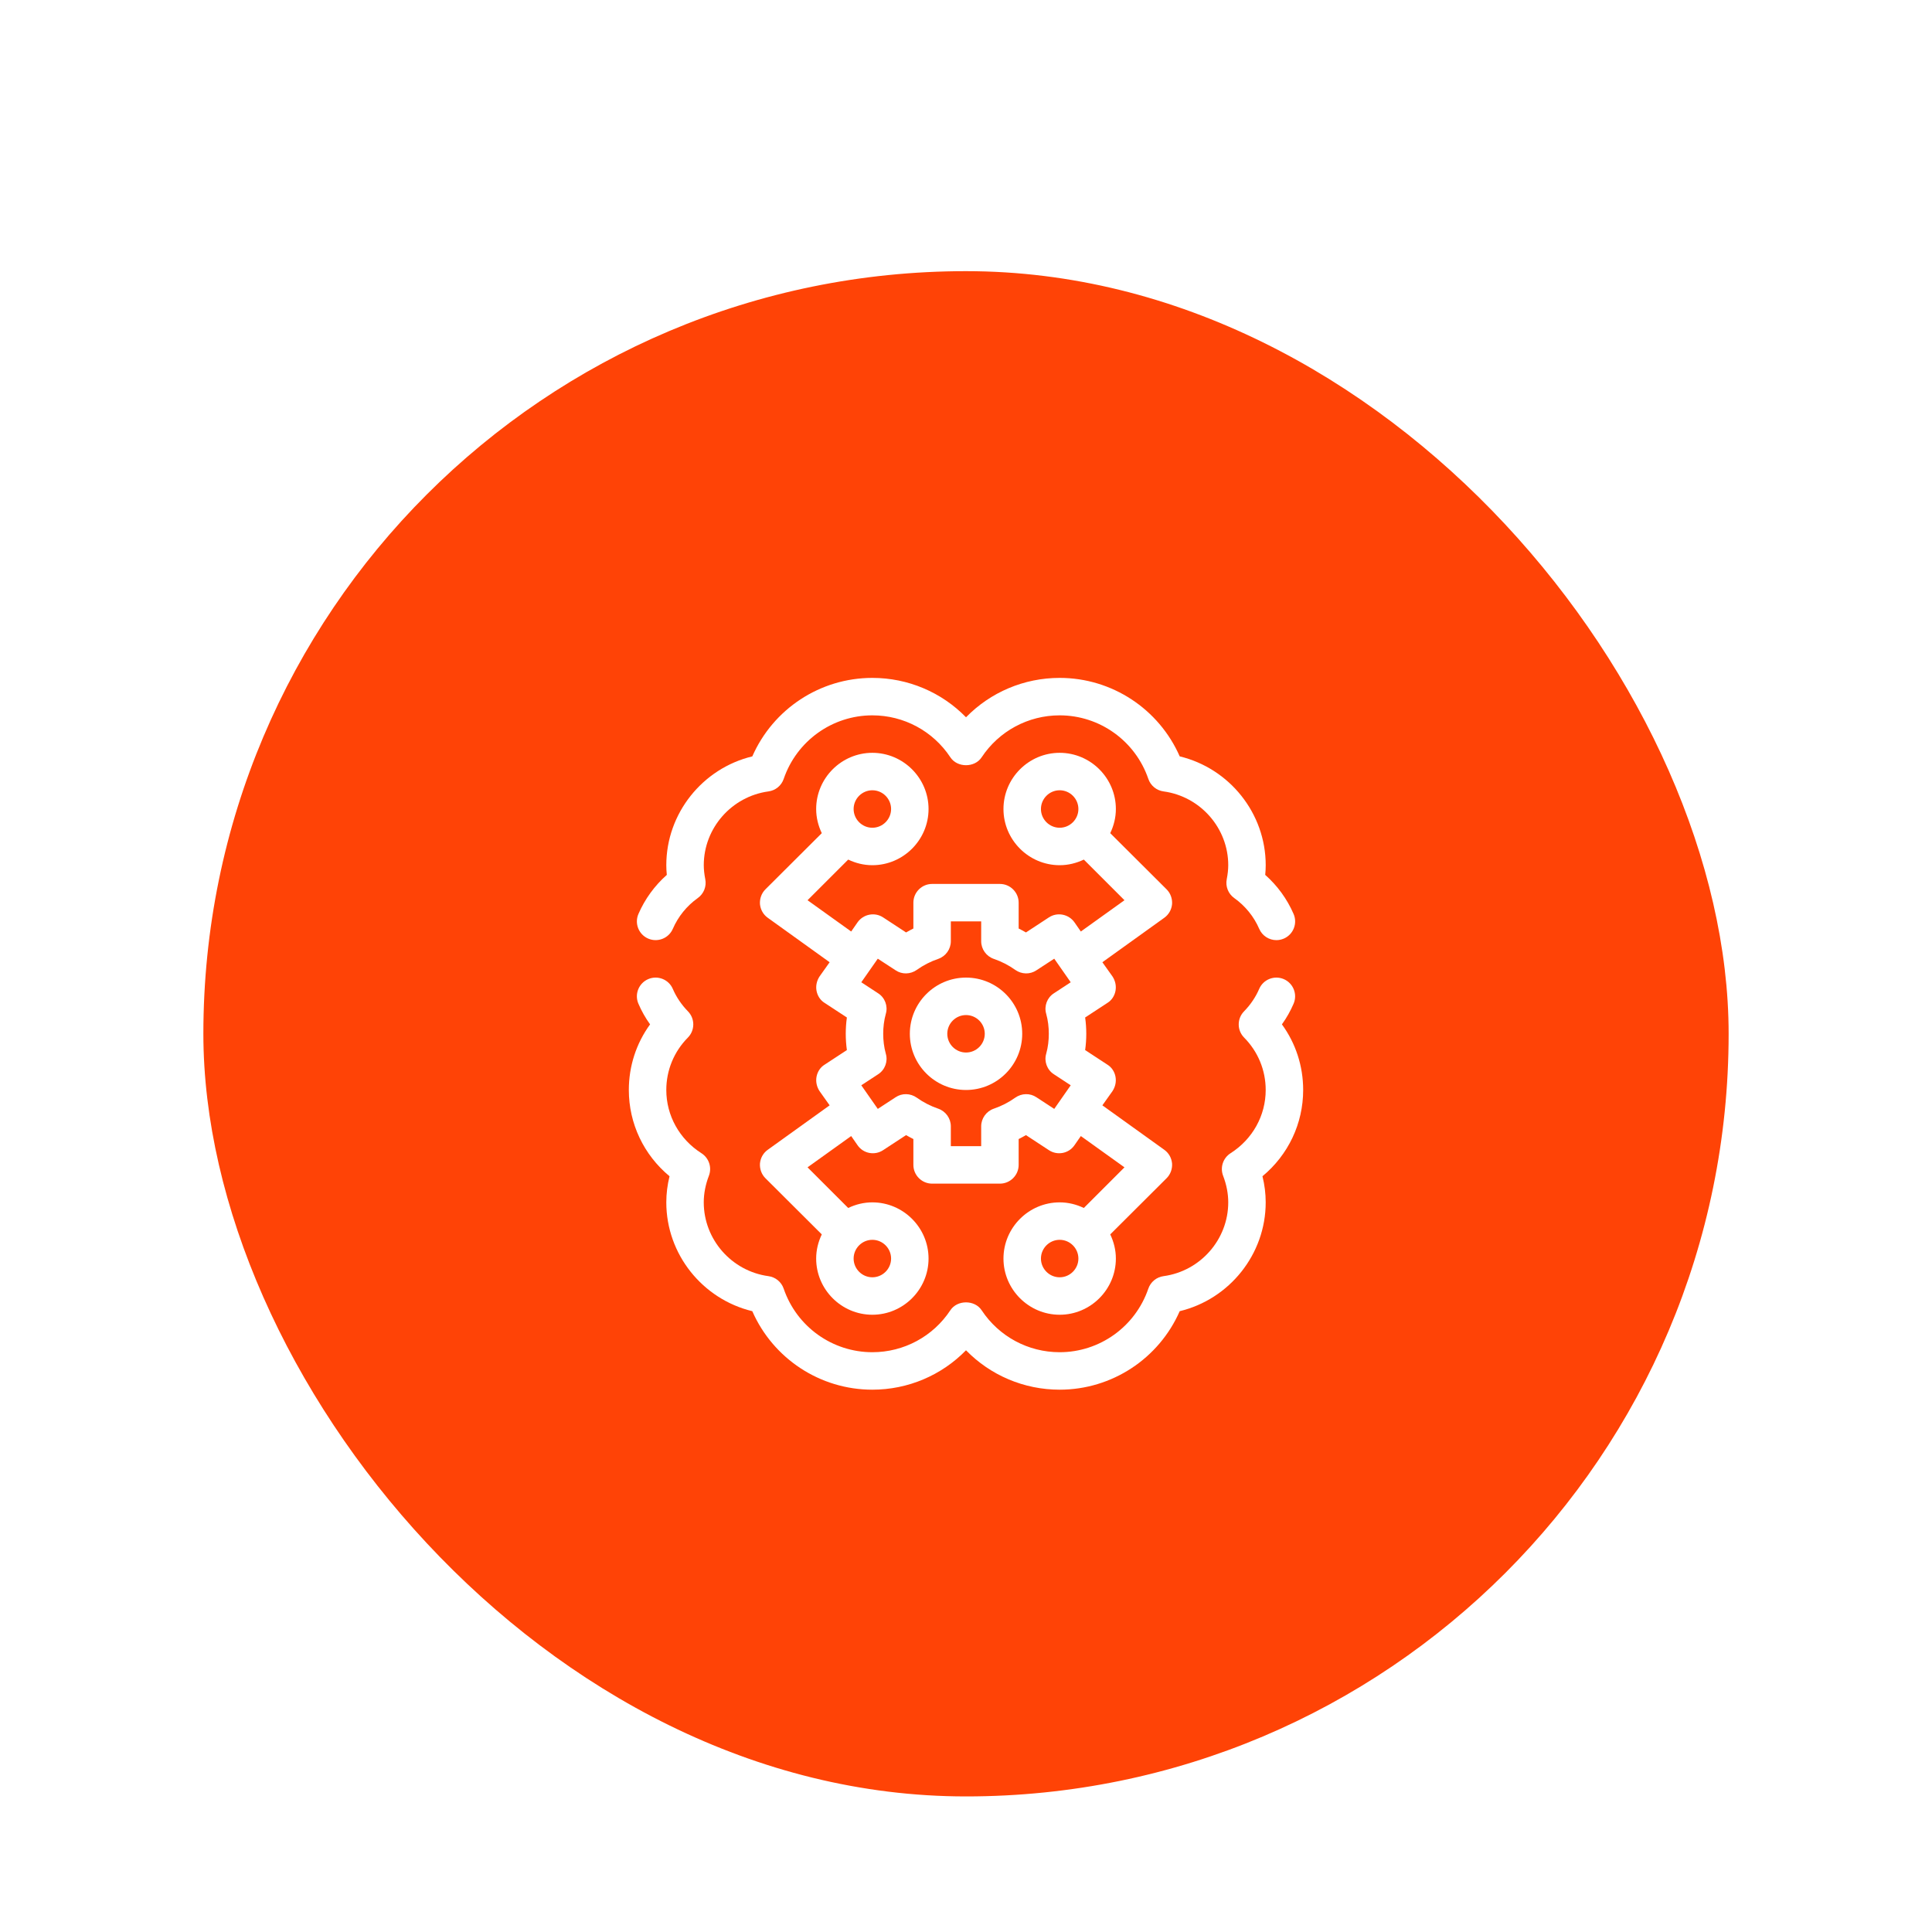
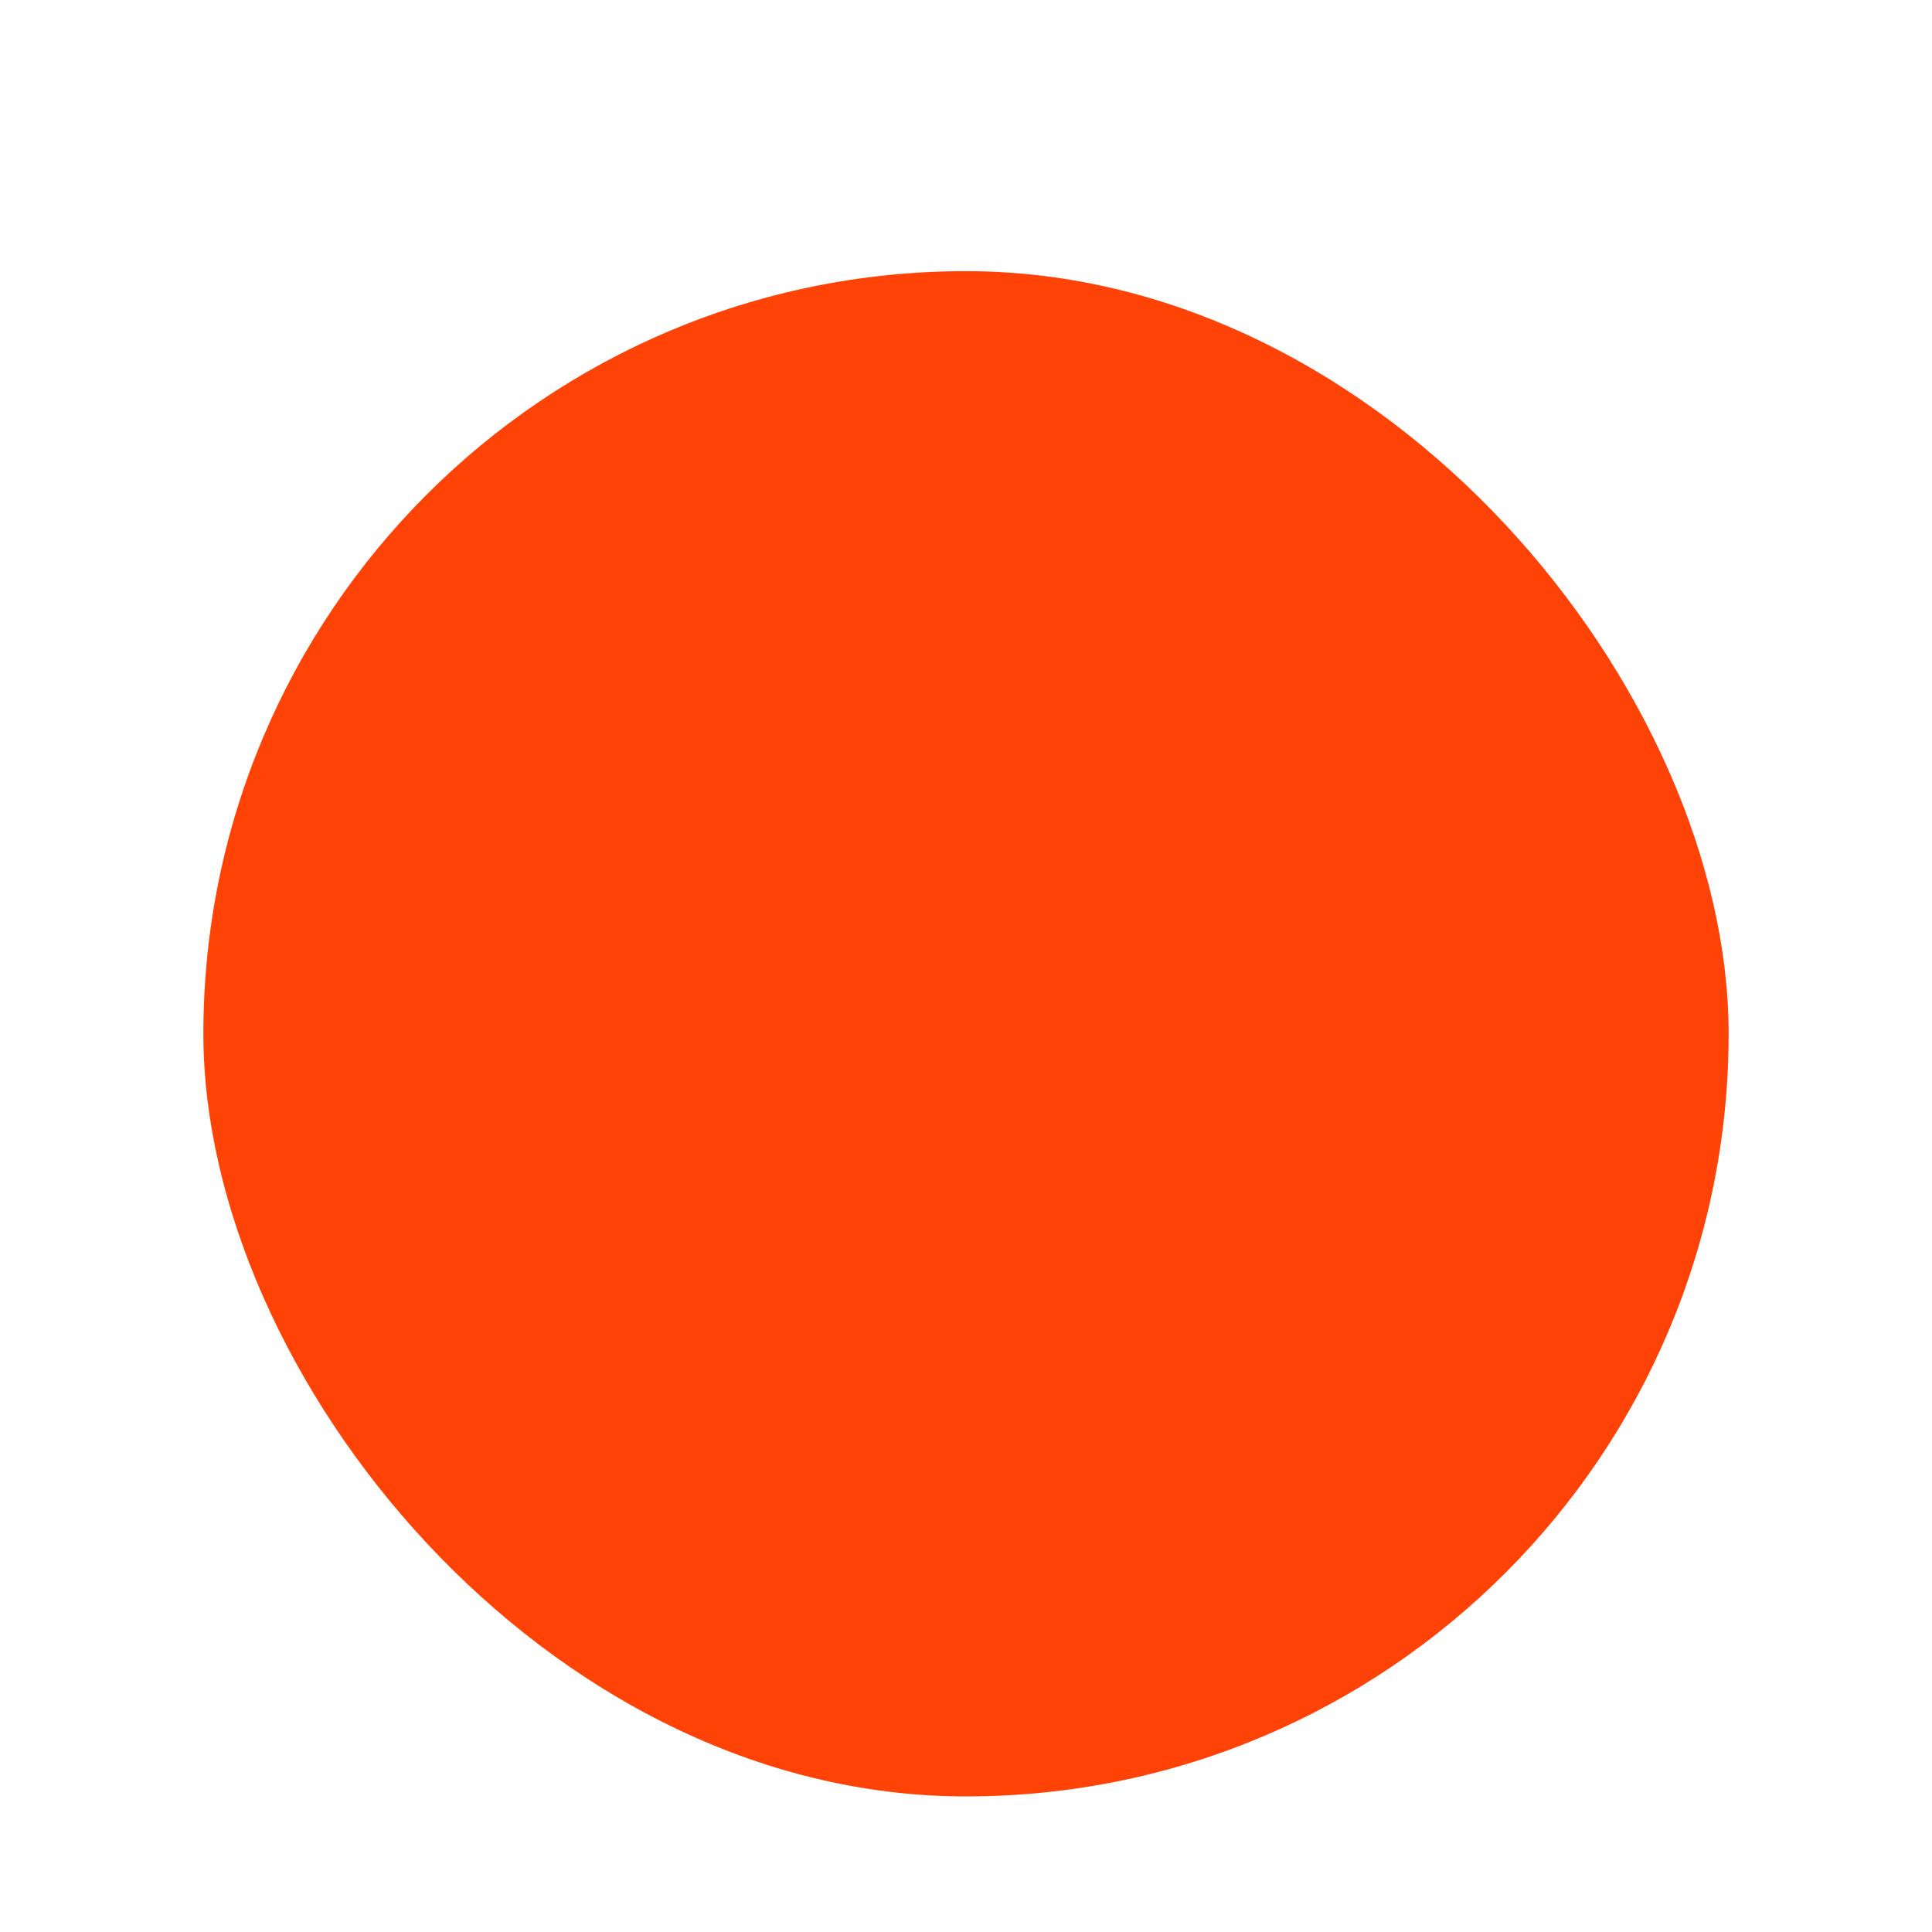
<svg xmlns="http://www.w3.org/2000/svg" fill="none" height="100%" overflow="visible" preserveAspectRatio="none" style="display: block;" viewBox="0 0 114 114" width="100%">
  <g filter="url(#filter0_dd_0_2578)" id="icon">
    <rect fill="#FF4306" height="90" rx="45" width="90" x="12" y="2" />
    <g id="Group">
      <g id="OUTLINE">
        <g id="Group_2">
-           <path d="M38.246 41.382C38.806 41.624 39.458 41.367 39.7 40.808C40.015 40.082 40.524 39.453 41.173 38.991C41.527 38.739 41.701 38.302 41.615 37.876C41.557 37.579 41.527 37.302 41.527 37.052C41.527 34.865 43.169 32.994 45.346 32.698C45.76 32.642 46.108 32.357 46.243 31.96C47.009 29.718 49.112 28.21 51.474 28.21C53.333 28.21 55.053 29.136 56.079 30.687C56.487 31.307 57.514 31.307 57.922 30.687C58.948 29.136 60.668 28.21 62.527 28.21C64.89 28.21 66.992 29.718 67.759 31.96C67.894 32.357 68.241 32.642 68.656 32.698C70.833 32.994 72.474 34.865 72.474 37.052C72.474 37.302 72.444 37.579 72.386 37.876C72.3 38.302 72.474 38.739 72.828 38.991C73.477 39.453 73.987 40.082 74.302 40.808C74.482 41.224 74.889 41.474 75.316 41.474C75.463 41.474 75.612 41.444 75.756 41.382C76.316 41.139 76.573 40.488 76.329 39.928C75.947 39.046 75.374 38.26 74.656 37.624C74.675 37.428 74.685 37.237 74.685 37.052C74.685 33.99 72.546 31.338 69.611 30.631C68.384 27.836 65.614 26 62.527 26C60.421 26 58.441 26.849 57.001 28.324C55.561 26.849 53.58 26 51.474 26C48.387 26 45.618 27.836 44.391 30.631C41.456 31.338 39.316 33.99 39.316 37.052C39.316 37.237 39.326 37.428 39.346 37.624C38.628 38.26 38.055 39.046 37.672 39.928C37.429 40.488 37.685 41.139 38.246 41.382Z" fill="white" id="Vector" />
-           <path d="M76.895 50.316C76.895 48.907 76.456 47.564 75.641 46.444C75.916 46.062 76.146 45.655 76.33 45.225C76.571 44.664 76.311 44.015 75.751 43.774C75.189 43.534 74.54 43.792 74.299 44.354C74.094 44.831 73.786 45.288 73.407 45.675C72.985 46.106 72.987 46.796 73.412 47.225C74.232 48.054 74.684 49.152 74.684 50.316C74.684 51.827 73.909 53.221 72.61 54.048C72.167 54.33 71.984 54.884 72.17 55.375C72.372 55.901 72.474 56.43 72.474 56.947C72.474 59.134 70.832 61.006 68.655 61.301C68.24 61.358 67.893 61.643 67.758 62.039C66.992 64.282 64.889 65.789 62.526 65.789C60.668 65.789 58.947 64.863 57.922 63.312C57.514 62.693 56.486 62.693 56.078 63.312C55.053 64.863 53.332 65.789 51.474 65.789C49.111 65.789 47.008 64.282 46.242 62.039C46.107 61.643 45.76 61.358 45.345 61.301C43.168 61.006 41.526 59.134 41.526 56.947C41.526 56.43 41.628 55.901 41.83 55.375C42.016 54.884 41.833 54.33 41.39 54.048C40.091 53.221 39.316 51.827 39.316 50.316C39.316 49.152 39.768 48.054 40.588 47.225C41.013 46.796 41.015 46.106 40.593 45.675C40.214 45.288 39.906 44.831 39.701 44.354C39.462 43.792 38.809 43.533 38.249 43.774C37.689 44.015 37.429 44.664 37.67 45.225C37.854 45.655 38.084 46.062 38.359 46.444C37.544 47.564 37.105 48.907 37.105 50.316C37.105 52.3 37.989 54.148 39.507 55.406C39.38 55.918 39.316 56.434 39.316 56.947C39.316 60.01 41.455 62.661 44.39 63.368C45.617 66.164 48.387 68 51.474 68C53.58 68 55.56 67.15 57 65.675C58.44 67.15 60.42 68 62.526 68C65.613 68 68.383 66.164 69.61 63.368C72.545 62.661 74.684 60.01 74.684 56.947C74.684 56.434 74.621 55.918 74.493 55.406C76.011 54.148 76.895 52.3 76.895 50.316Z" fill="white" id="Vector_2" />
-           <path d="M57.002 43.684C55.173 43.684 53.686 45.171 53.686 47C53.686 48.828 55.173 50.316 57.002 50.316C58.83 50.316 60.317 48.828 60.317 47C60.317 45.171 58.83 43.684 57.002 43.684ZM57.002 48.105C56.392 48.105 55.896 47.609 55.896 47C55.896 46.391 56.392 45.895 57.002 45.895C57.611 45.895 58.107 46.391 58.107 47C58.107 47.609 57.611 48.105 57.002 48.105Z" fill="white" id="Vector_3" />
-           <path d="M69.159 39.351C69.181 39.031 69.07 38.71 68.838 38.478L65.511 35.162C65.721 34.72 65.843 34.245 65.843 33.737C65.843 31.913 64.351 30.421 62.527 30.421C60.703 30.421 59.211 31.913 59.211 33.737C59.211 35.56 60.703 37.052 62.527 37.052C63.036 37.052 63.511 36.931 63.953 36.721L66.351 39.119L63.776 40.965L63.4 40.423C63.058 39.937 62.383 39.804 61.886 40.136L60.538 41.02C60.394 40.932 60.25 40.865 60.107 40.788V39.263C60.107 38.655 59.609 38.158 59.001 38.158H55C54.392 38.158 53.895 38.655 53.895 39.263V40.788C53.751 40.865 53.608 40.932 53.464 41.02L52.115 40.136C51.618 39.804 50.944 39.937 50.601 40.423L50.225 40.965L47.65 39.119L50.049 36.721C50.491 36.931 50.966 37.052 51.474 37.052C53.298 37.052 54.79 35.56 54.79 33.737C54.79 31.913 53.298 30.421 51.474 30.421C49.651 30.421 48.159 31.913 48.159 33.737C48.159 34.245 48.28 34.72 48.49 35.162L45.163 38.478C44.931 38.71 44.821 39.031 44.843 39.351C44.876 39.683 45.042 39.97 45.307 40.158L48.954 42.778L48.358 43.617C48.192 43.872 48.126 44.17 48.181 44.468C48.236 44.756 48.402 45.021 48.656 45.176L49.971 46.038C49.927 46.358 49.905 46.679 49.905 46.999C49.905 47.32 49.927 47.641 49.971 47.961L48.656 48.823C48.402 48.978 48.236 49.243 48.181 49.531C48.126 49.829 48.192 50.127 48.358 50.382L48.954 51.222L45.307 53.841C45.042 54.029 44.876 54.316 44.843 54.648C44.821 54.968 44.931 55.289 45.163 55.521L48.49 58.837C48.28 59.279 48.159 59.754 48.159 60.263C48.159 62.086 49.651 63.578 51.474 63.578C53.298 63.578 54.79 62.086 54.79 60.263C54.79 58.439 53.298 56.947 51.474 56.947C50.966 56.947 50.491 57.068 50.049 57.278L47.65 54.88L50.225 53.034L50.601 53.576C50.944 54.073 51.618 54.195 52.115 53.863L53.464 52.979C53.608 53.067 53.751 53.134 53.895 53.211V54.736C53.895 55.344 54.392 55.842 55 55.842H59.001C59.609 55.842 60.107 55.344 60.107 54.736V53.211C60.25 53.134 60.394 53.067 60.538 52.979L61.886 53.863C62.383 54.195 63.058 54.073 63.4 53.576L63.776 53.034L66.351 54.88L63.953 57.278C63.511 57.068 63.036 56.947 62.527 56.947C60.703 56.947 59.211 58.439 59.211 60.263C59.211 62.086 60.703 63.578 62.527 63.578C64.351 63.578 65.843 62.086 65.843 60.263C65.843 59.754 65.721 59.279 65.511 58.837L68.838 55.521C69.07 55.289 69.181 54.968 69.159 54.648C69.126 54.316 68.96 54.029 68.695 53.841L65.047 51.222L65.644 50.382C65.81 50.127 65.876 49.829 65.821 49.531C65.766 49.243 65.6 48.978 65.346 48.823L64.03 47.961C64.075 47.641 64.097 47.32 64.097 46.999C64.097 46.679 64.075 46.358 64.03 46.038L65.346 45.176C65.6 45.021 65.766 44.756 65.821 44.468C65.876 44.17 65.81 43.872 65.644 43.617L65.047 42.778L68.695 40.158C68.96 39.97 69.126 39.683 69.159 39.351ZM62.527 34.842C61.919 34.842 61.422 34.344 61.422 33.737C61.422 33.129 61.919 32.631 62.527 32.631C63.135 32.631 63.632 33.129 63.632 33.737C63.632 34.344 63.135 34.842 62.527 34.842ZM51.474 32.631C52.082 32.631 52.58 33.129 52.58 33.737C52.58 34.344 52.082 34.842 51.474 34.842C50.867 34.842 50.369 34.344 50.369 33.737C50.369 33.129 50.867 32.631 51.474 32.631ZM51.474 59.157C52.082 59.157 52.58 59.655 52.58 60.263C52.58 60.87 52.082 61.368 51.474 61.368C50.867 61.368 50.369 60.87 50.369 60.263C50.369 59.655 50.867 59.157 51.474 59.157ZM61.731 45.817C61.842 46.215 61.886 46.613 61.886 46.999C61.886 47.386 61.842 47.784 61.731 48.182C61.599 48.635 61.787 49.133 62.184 49.387L63.179 50.039L62.207 51.432L61.157 50.746C60.781 50.492 60.283 50.503 59.908 50.768C59.521 51.045 59.09 51.266 58.637 51.42C58.194 51.575 57.896 51.995 57.896 52.459V53.631H56.105V52.459C56.105 51.995 55.807 51.575 55.365 51.42C54.912 51.266 54.481 51.045 54.094 50.768C53.718 50.503 53.221 50.492 52.845 50.746L51.795 51.432L50.822 50.039L51.817 49.387C52.215 49.133 52.403 48.635 52.27 48.182C52.16 47.784 52.115 47.386 52.115 46.999C52.115 46.613 52.16 46.215 52.27 45.817C52.403 45.364 52.215 44.866 51.817 44.612L50.822 43.96L51.795 42.568L52.845 43.253C53.221 43.507 53.718 43.496 54.094 43.231C54.481 42.954 54.912 42.733 55.365 42.579C55.807 42.424 56.105 42.004 56.105 41.54V40.368H57.896V41.54C57.896 42.004 58.194 42.424 58.637 42.579C59.09 42.733 59.521 42.954 59.908 43.231C60.283 43.496 60.781 43.507 61.157 43.253L62.207 42.568L63.179 43.96L62.184 44.612C61.787 44.866 61.599 45.364 61.731 45.817ZM62.527 61.368C61.919 61.368 61.422 60.87 61.422 60.263C61.422 59.655 61.919 59.157 62.527 59.157C63.135 59.157 63.632 59.655 63.632 60.263C63.632 60.87 63.135 61.368 62.527 61.368Z" fill="white" id="Vector_4" />
-         </g>
+           </g>
      </g>
    </g>
  </g>
  <defs>
    <filter color-interpolation-filters="sRGB" filterUnits="userSpaceOnUse" height="114" id="filter0_dd_0_2578" width="114" x="0" y="0">
      <feFlood flood-opacity="0" result="BackgroundImageFix" />
      <feColorMatrix in="SourceAlpha" result="hardAlpha" type="matrix" values="0 0 0 0 0 0 0 0 0 0 0 0 0 0 0 0 0 0 127 0" />
      <feMorphology in="SourceAlpha" operator="erode" radius="4" result="effect1_dropShadow_0_2578" />
      <feOffset dy="4" />
      <feGaussianBlur stdDeviation="3" />
      <feComposite in2="hardAlpha" operator="out" />
      <feColorMatrix type="matrix" values="0 0 0 0 0 0 0 0 0 0 0 0 0 0 0 0 0 0 0.1 0" />
      <feBlend in2="BackgroundImageFix" mode="normal" result="effect1_dropShadow_0_2578" />
      <feColorMatrix in="SourceAlpha" result="hardAlpha" type="matrix" values="0 0 0 0 0 0 0 0 0 0 0 0 0 0 0 0 0 0 127 0" />
      <feMorphology in="SourceAlpha" operator="erode" radius="3" result="effect2_dropShadow_0_2578" />
      <feOffset dy="10" />
      <feGaussianBlur stdDeviation="7.5" />
      <feComposite in2="hardAlpha" operator="out" />
      <feColorMatrix type="matrix" values="0 0 0 0 0 0 0 0 0 0 0 0 0 0 0 0 0 0 0.1 0" />
      <feBlend in2="effect1_dropShadow_0_2578" mode="normal" result="effect2_dropShadow_0_2578" />
      <feBlend in="SourceGraphic" in2="effect2_dropShadow_0_2578" mode="normal" result="shape" />
    </filter>
  </defs>
</svg>